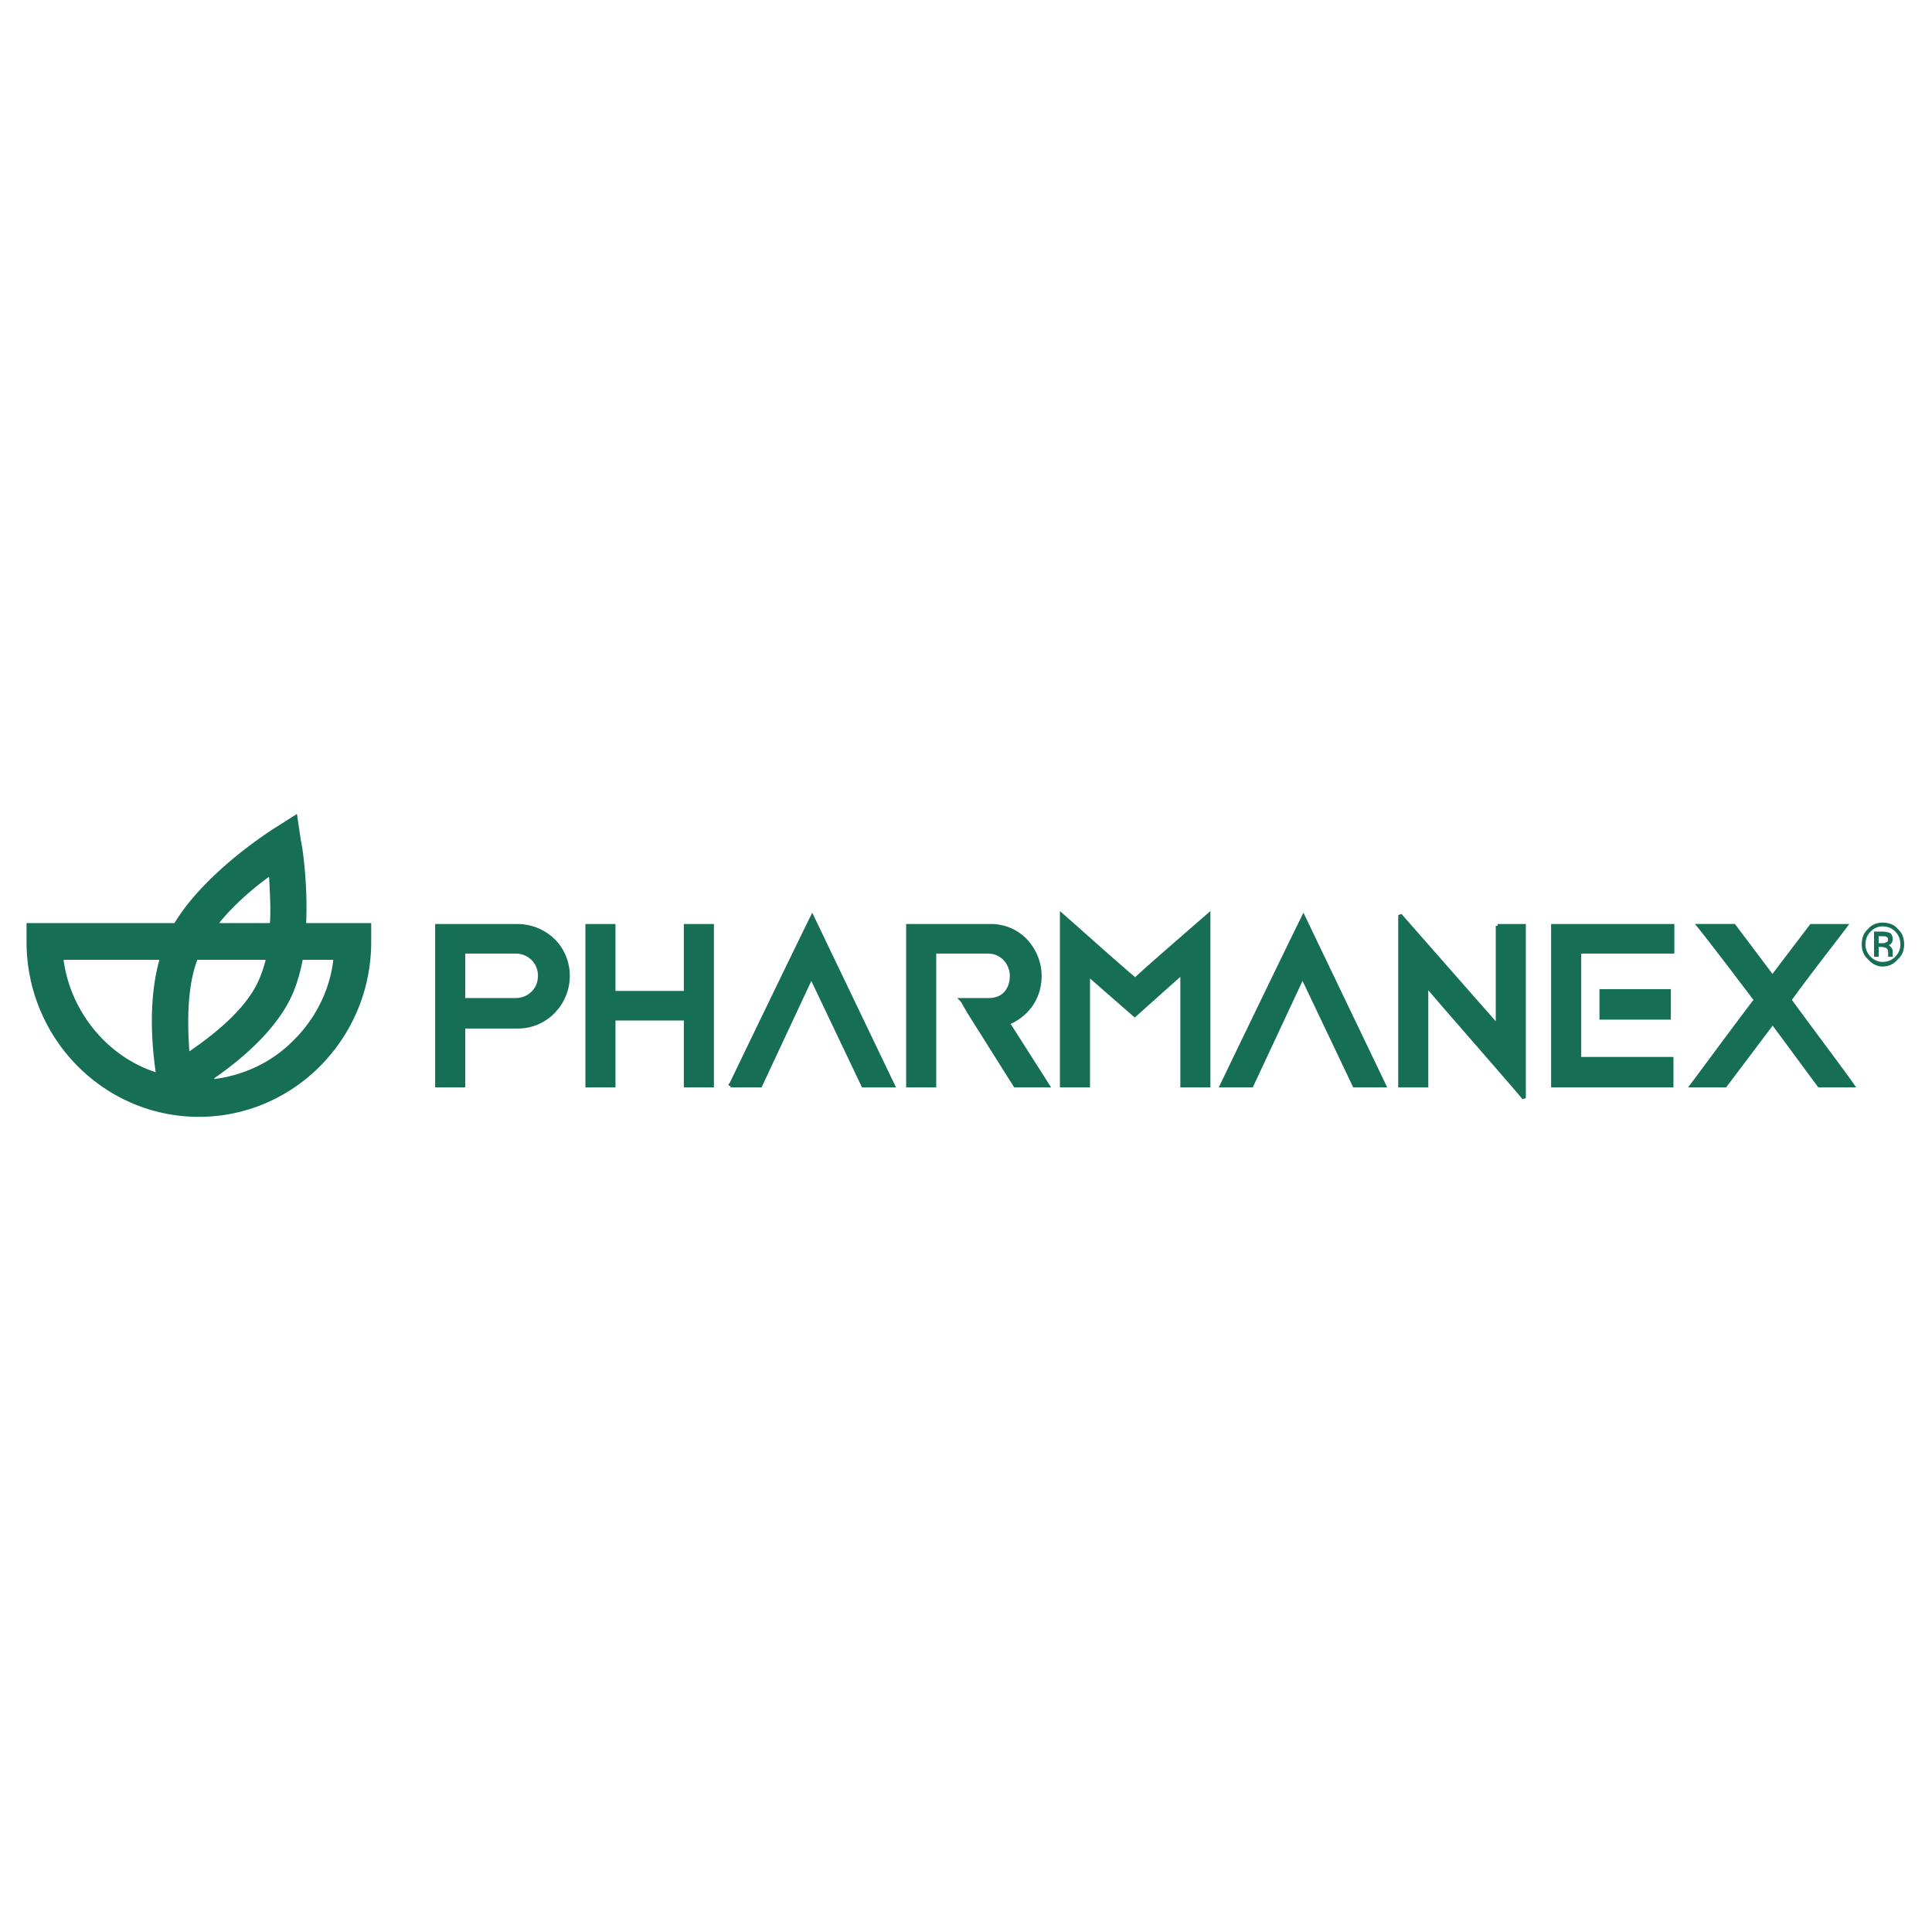
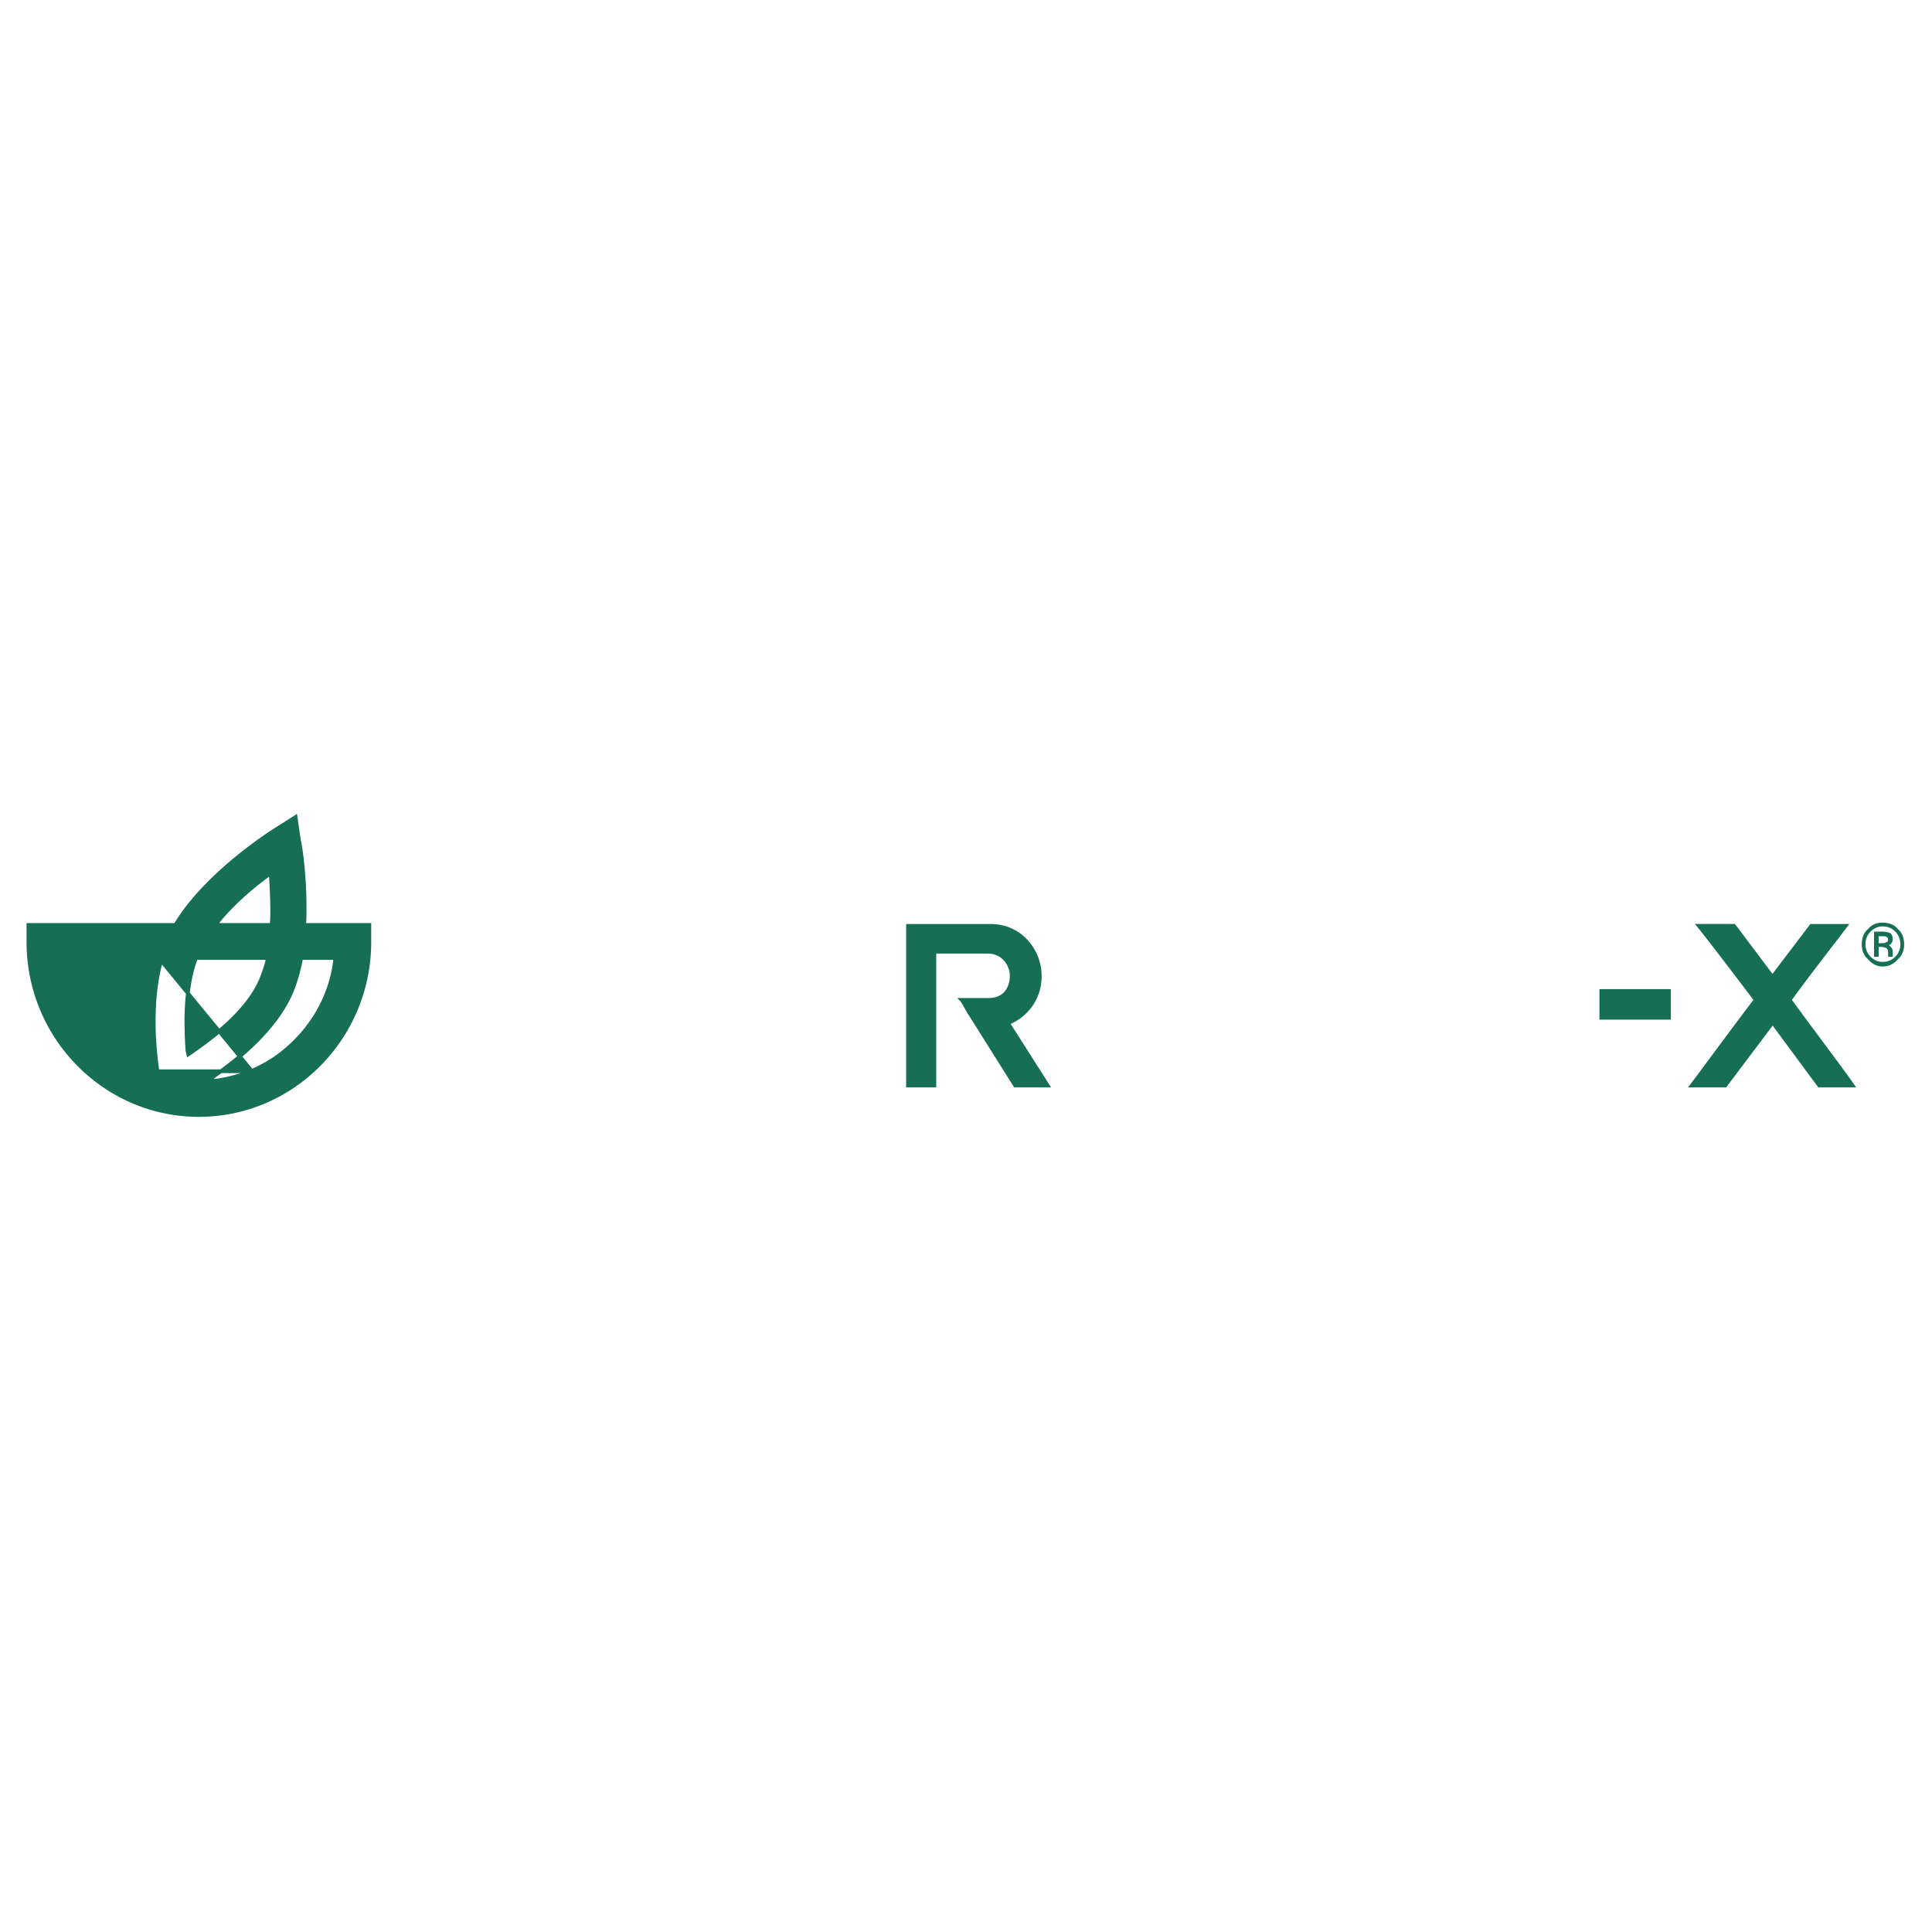
<svg xmlns="http://www.w3.org/2000/svg" width="2500" height="2500" viewBox="0 0 192.756 192.756">
  <path fill-rule="evenodd" clip-rule="evenodd" fill="#fff" d="M0 0h192.756v192.756H0V0z" />
-   <path d="M51.579 92.373h-7.978v15.932h2.63v-5.873h5.436c2.806 0 4.997-2.314 4.997-5.074s-2.192-4.985-5.085-4.985zm-.088 7.387h-5.26v-4.805h5.26c1.14 0 2.367.89 2.367 2.403s-1.227 2.402-2.367 2.402zM68.412 92.373v6.676h-7.19v-6.676h-2.63v15.932h2.63v-6.676h7.19v6.676h2.63V92.373h-2.63z" fill-rule="evenodd" clip-rule="evenodd" fill="#166e55" stroke="#166e55" stroke-width=".371" stroke-miterlimit="2.613" />
  <path d="M100.586 102.074l.176-.088c1.402-.623 2.98-2.137 2.98-4.629 0-2.403-1.84-4.984-4.91-4.984h-8.24v15.932h2.63V94.954h5.348c1.49 0 2.367 1.247 2.367 2.403 0 1.246-.701 2.402-2.279 2.402H95.94c.087 0 .087.09.087.09l.614 1.068 4.646 7.387h3.244l-3.857-6.053-.088-.177z" fill-rule="evenodd" clip-rule="evenodd" fill="#166e55" />
  <path d="M100.586 102.074l.176-.088c1.402-.623 2.98-2.137 2.98-4.629 0-2.403-1.84-4.984-4.91-4.984h-8.24v15.932h2.63v-13.35h5.348c1.49 0 2.367 1.247 2.367 2.403 0 1.246-.701 2.402-2.279 2.402H95.94l.087.09.614 1.068 4.646 7.387h3.244l-3.857-6.053-.088-.178z" fill="none" stroke="#166e55" stroke-width=".371" stroke-miterlimit="2.613" />
-   <path d="M113.387 97.625l-.176.088-.088-.088c-1.402-1.158-5.961-5.252-7.189-6.32v17h2.631V97.18l.264.266 4.383 3.828 4.383-3.916.352-.268v11.215h2.629v-17c-1.228 1.068-5.963 5.162-7.189 6.32zM121.891 108.305h2.98l4.908-10.502.176-.357.176.357 4.998 10.502h2.98l-8.066-16.822c-.438.89-2.104 4.272-8.152 16.822zM72.882 108.305h2.981l4.91-10.502.175-.357 5.172 10.859h2.981l-8.066-16.822c-.437.89-2.103 4.272-8.153 16.822zM149.418 92.373v9.969l-.35-.355a9578.388 9578.388 0 0 1-9.381-10.681v17h2.629V98.248l.264.355c2.191 2.582 8.064 9.256 9.469 10.947V92.373h-2.631zM154.941 92.373v15.932h11.836v-2.67h-9.205v-10.68h9.293v-2.582h-11.924z" fill-rule="evenodd" clip-rule="evenodd" fill="#166e55" stroke="#166e55" stroke-width=".371" stroke-miterlimit="2.613" />
-   <path fill-rule="evenodd" clip-rule="evenodd" fill="#166e55" stroke="#166e55" stroke-width=".371" stroke-miterlimit="2.613" d="M159.764 101.541h6.75v-2.67h-6.75v2.67zM178.611 99.85l-.086-.09.086-.088c1.93-2.67 4.734-6.231 5.523-7.299h-3.418l-3.857 5.072-.176-.178-3.682-4.895h-3.508c.877 1.068 3.596 4.629 5.611 7.299l.088.088-.088.09c-2.367 3.115-5.436 7.299-6.312 8.455h3.332l4.559-6.053.176-.266.174.266 4.473 6.053h3.33c-.789-1.156-3.945-5.339-6.225-8.454zM30.539 92.284h-.176v-.178c.176-4.184-.438-8.01-.526-8.188l-.351-2.403-2.104 1.335c-.263.178-6.75 4.272-9.819 9.345l-.088.089H2.834v1.691c0 9.523 7.627 17.267 17.008 17.267 9.38 0 17.008-7.744 17.008-17.267v-1.691h-6.311zm-14.466 3.56c-1.14 4.095-.701 8.722-.351 11.126v.355l-.263-.178c-4.91-1.602-8.591-6.143-9.292-11.304v-.267h9.906v.268zm5.611-3.827c1.578-1.958 3.594-3.649 5.085-4.718l.263-.178v.356c.087 1.602.175 3.205.087 4.628v.178H21.42l.264-.266zm-2.631 12.995l-.263.178-.088-.355c-.175-2.582-.263-6.23.789-9.079v-.178h7.189v.267a13.926 13.926 0 0 1-.702 2.046c-1.313 2.937-4.47 5.429-6.925 7.121zm14.378-9.168c-.351 3.027-1.841 5.964-4.033 8.099-2.192 2.227-5.084 3.561-8.153 3.916l-.087-.355c2.718-1.869 6.225-4.807 7.803-8.277.438-.979.789-2.137 1.052-3.471v-.178h3.507l-.089.266z" />
+   <path fill-rule="evenodd" clip-rule="evenodd" fill="#166e55" stroke="#166e55" stroke-width=".371" stroke-miterlimit="2.613" d="M159.764 101.541h6.75v-2.67h-6.75v2.67zM178.611 99.85l-.086-.09.086-.088c1.93-2.67 4.734-6.231 5.523-7.299h-3.418l-3.857 5.072-.176-.178-3.682-4.895h-3.508c.877 1.068 3.596 4.629 5.611 7.299l.088.088-.088.09c-2.367 3.115-5.436 7.299-6.312 8.455h3.332l4.559-6.053.176-.266.174.266 4.473 6.053h3.33c-.789-1.156-3.945-5.339-6.225-8.454zM30.539 92.284h-.176v-.178c.176-4.184-.438-8.01-.526-8.188l-.351-2.403-2.104 1.335c-.263.178-6.75 4.272-9.819 9.345l-.088.089H2.834v1.691c0 9.523 7.627 17.267 17.008 17.267 9.38 0 17.008-7.744 17.008-17.267v-1.691h-6.311zm-14.466 3.56c-1.14 4.095-.701 8.722-.351 11.126v.355l-.263-.178v-.267h9.906v.268zm5.611-3.827c1.578-1.958 3.594-3.649 5.085-4.718l.263-.178v.356c.087 1.602.175 3.205.087 4.628v.178H21.42l.264-.266zm-2.631 12.995l-.263.178-.088-.355c-.175-2.582-.263-6.23.789-9.079v-.178h7.189v.267a13.926 13.926 0 0 1-.702 2.046c-1.313 2.937-4.47 5.429-6.925 7.121zm14.378-9.168c-.351 3.027-1.841 5.964-4.033 8.099-2.192 2.227-5.084 3.561-8.153 3.916l-.087-.355c2.718-1.869 6.225-4.807 7.803-8.277.438-.979.789-2.137 1.052-3.471v-.178h3.507l-.089.266z" />
  <path d="M187.816 92.373c.527 0 .965.178 1.316.534.35.356.525.801.525 1.335 0 .445-.176.89-.525 1.246-.352.356-.789.534-1.316.534-.438 0-.875-.178-1.227-.534s-.525-.801-.525-1.246c0-.534.174-.979.525-1.335.352-.356.79-.534 1.227-.534zm2.106 1.869c0-.623-.176-1.157-.613-1.513-.352-.445-.877-.623-1.492-.623-.525 0-1.051.178-1.402.623-.438.356-.613.89-.613 1.513 0 .534.176 1.068.613 1.424.352.445.877.711 1.402.711.615 0 1.141-.267 1.492-.711.437-.356.613-.89.613-1.424zm-1.49-.534c0 .178-.088.356-.264.356-.088.089-.176.089-.352.089h-.438v-.801h.352c.262 0 .438 0 .525.089.089 0 .177.178.177.267zm-1.403-.712v2.403h.35v-.979h.352c.174 0 .35.089.438.089.176.089.264.267.264.534v.356h.35v-.089-.089-.356c0-.089-.088-.267-.176-.356a1.176 1.176 0 0 0-.35-.267c.088 0 .264 0 .35-.089a.684.684 0 0 0 .176-.445c0-.267-.088-.534-.35-.623-.088 0-.352-.089-.615-.089h-.789z" fill-rule="evenodd" clip-rule="evenodd" fill="#166e55" />
  <path d="M187.816 92.373c.527 0 .965.178 1.316.534.35.356.525.801.525 1.335 0 .445-.176.89-.525 1.246-.352.356-.789.534-1.316.534-.438 0-.875-.178-1.227-.534s-.525-.801-.525-1.246c0-.534.174-.979.525-1.335.352-.356.79-.534 1.227-.534zm2.106 1.869c0-.623-.176-1.157-.613-1.513-.352-.445-.877-.623-1.492-.623-.525 0-1.051.178-1.402.623-.438.356-.613.89-.613 1.513 0 .534.176 1.068.613 1.424.352.445.877.711 1.402.711.615 0 1.141-.267 1.492-.711.437-.356.613-.89.613-1.424zm-1.49-.534c0 .178-.088.356-.264.356-.088.089-.176.089-.352.089h-.438v-.801h.352c.262 0 .438 0 .525.089.089 0 .177.178.177.267zm-1.405-.712v2.403h.352v-.979h.352c.174 0 .35.089.438.089.176.089.264.267.264.534v.356h.35v-.534c0-.089-.088-.267-.176-.356a1.176 1.176 0 0 0-.35-.267c.088 0 .264 0 .35-.089a.684.684 0 0 0 .176-.445c0-.267-.088-.534-.35-.623-.088 0-.352-.089-.615-.089h-.791z" fill="none" stroke="#166e55" stroke-width=".107" stroke-miterlimit="2.613" />
</svg>